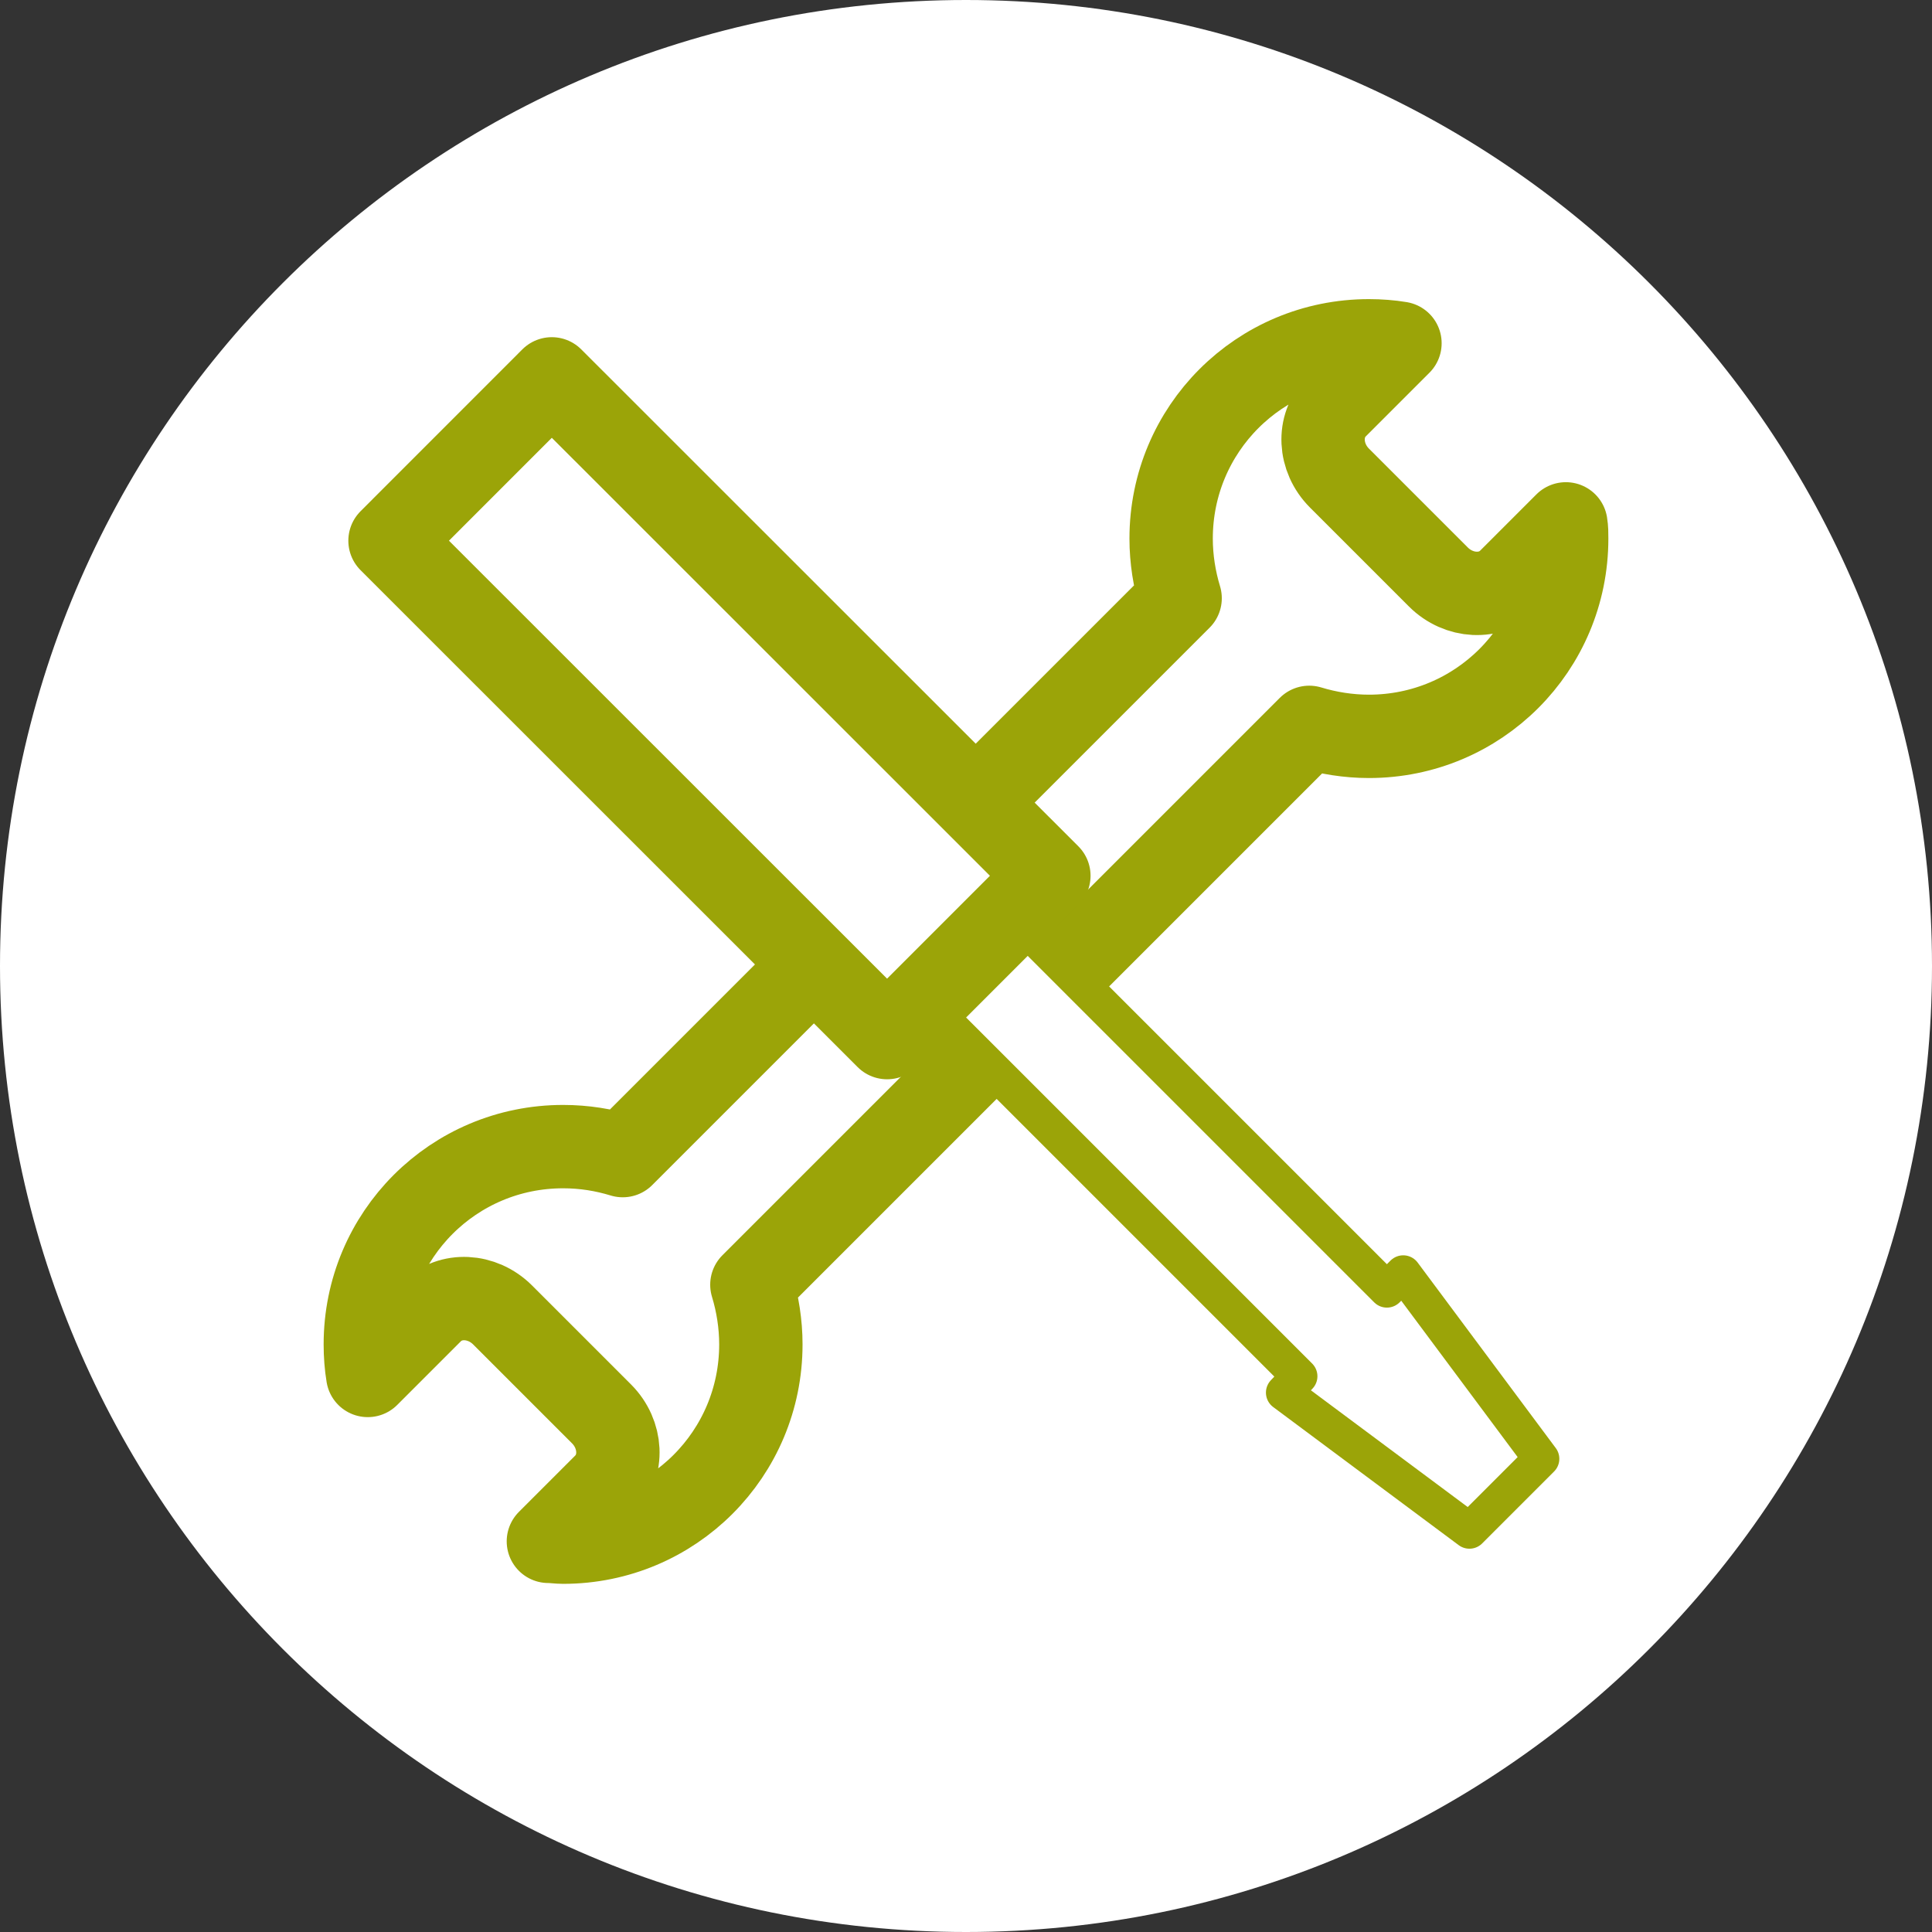
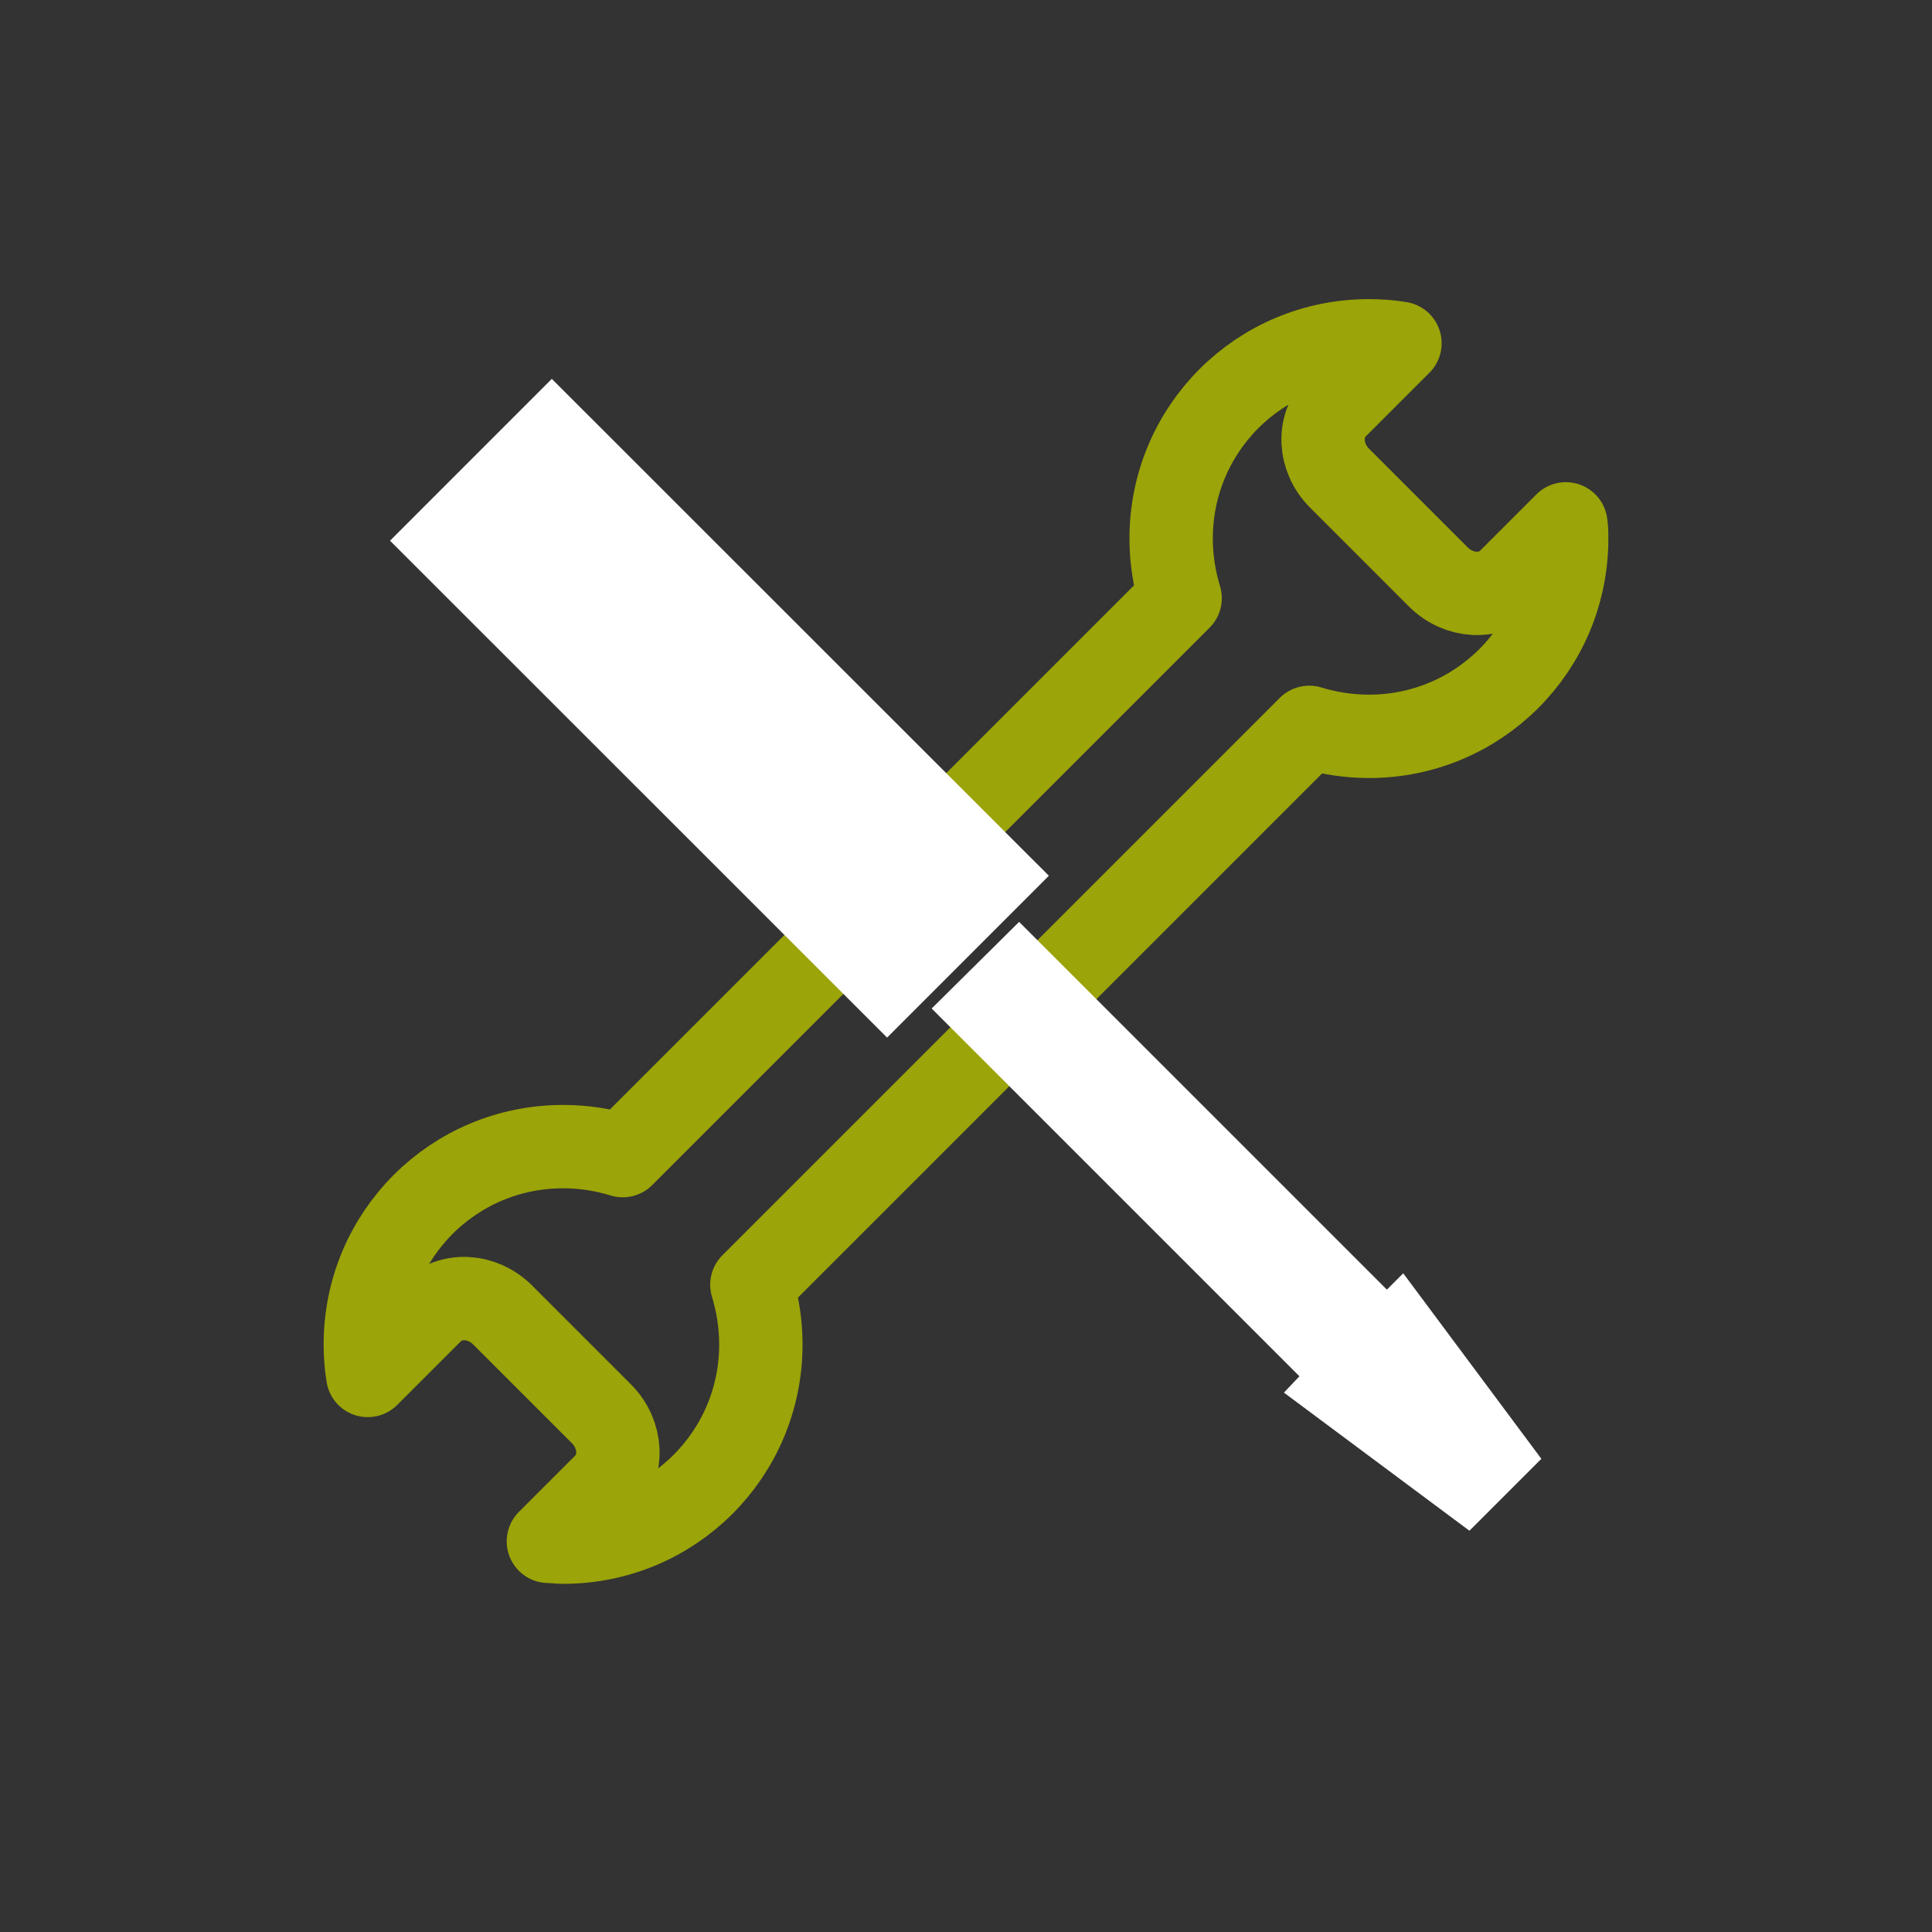
<svg xmlns="http://www.w3.org/2000/svg" id="Ebene_2" viewBox="0 0 23.64 23.64">
  <rect x="0" y="0" width="23.64" height="23.64" fill="#333333" stroke="none" />
  <defs>
    <style>.cls-1{fill:#fff;}.cls-2{stroke-width:1.02px;}.cls-2,.cls-3{fill:none;stroke:#9ba408;stroke-linecap:round;stroke-linejoin:round;}.cls-3{stroke-width:.44px;}</style>
  </defs>
  <g id="Ebene_1-2">
    <g>
-       <path class="cls-1" d="m23.64,11.82c0,6.53-5.29,11.82-11.82,11.82S0,18.35,0,11.82,5.29,0,11.82,0s11.82,5.29,11.82,11.82" />
-       <path class="cls-1" d="m9.2,15.72l6.82-6.82c.23.07.48.11.73.11,1.34,0,2.42-1.08,2.42-2.42,0-.06,0-.12-.01-.18l-.69.69c-.23.23-.62.21-.87-.04l-1.21-1.21c-.25-.25-.27-.64-.04-.87l.78-.78c-.12-.02-.25-.03-.38-.03-1.34,0-2.42,1.08-2.42,2.42,0,.25.04.5.11.73l-6.82,6.82c-.23-.07-.47-.11-.73-.11-1.34,0-2.42,1.08-2.42,2.42,0,.13.01.26.03.38l.78-.78c.23-.23.62-.21.87.04l1.21,1.21c.25.25.27.64.04.87l-.69.69c.06,0,.12.01.18.01,1.34,0,2.42-1.08,2.42-2.42,0-.25-.04-.5-.11-.73" />
      <path class="cls-2" d="m9.2,15.72l6.82-6.82c.23.07.48.11.73.11,1.34,0,2.42-1.08,2.42-2.42,0-.06,0-.12-.01-.18l-.69.69c-.23.23-.62.21-.87-.04l-1.21-1.21c-.25-.25-.27-.64-.04-.87l.78-.78c-.12-.02-.25-.03-.38-.03-1.34,0-2.42,1.08-2.42,2.42,0,.25.04.5.11.73l-6.82,6.82c-.23-.07-.47-.11-.73-.11-1.34,0-2.42,1.08-2.42,2.42,0,.13.01.26.03.38l.78-.78c.23-.23.62-.21.87.04l1.21,1.21c.25.25.27.64.04.87l-.69.69c.06,0,.12.01.18.01,1.34,0,2.42-1.08,2.42-2.42,0-.25-.04-.5-.11-.73Z" />
      <polygon class="cls-1" points="17.17 15.58 16.97 15.78 12.47 11.28 11.4 12.34 15.9 16.84 15.71 17.04 17.98 18.73 18.86 17.85 17.17 15.58" />
-       <polygon class="cls-3" points="17.17 15.58 16.97 15.78 12.47 11.28 11.4 12.34 15.9 16.84 15.71 17.04 17.98 18.73 18.86 17.85 17.17 15.58" />
      <rect class="cls-1" x="7.4" y="4.37" width="2.8" height="8.6" transform="translate(-3.55 8.76) rotate(-45.01)" />
-       <rect class="cls-2" x="7.4" y="4.37" width="2.8" height="8.6" transform="translate(-3.55 8.76) rotate(-45.01)" />
    </g>
  </g>
</svg>